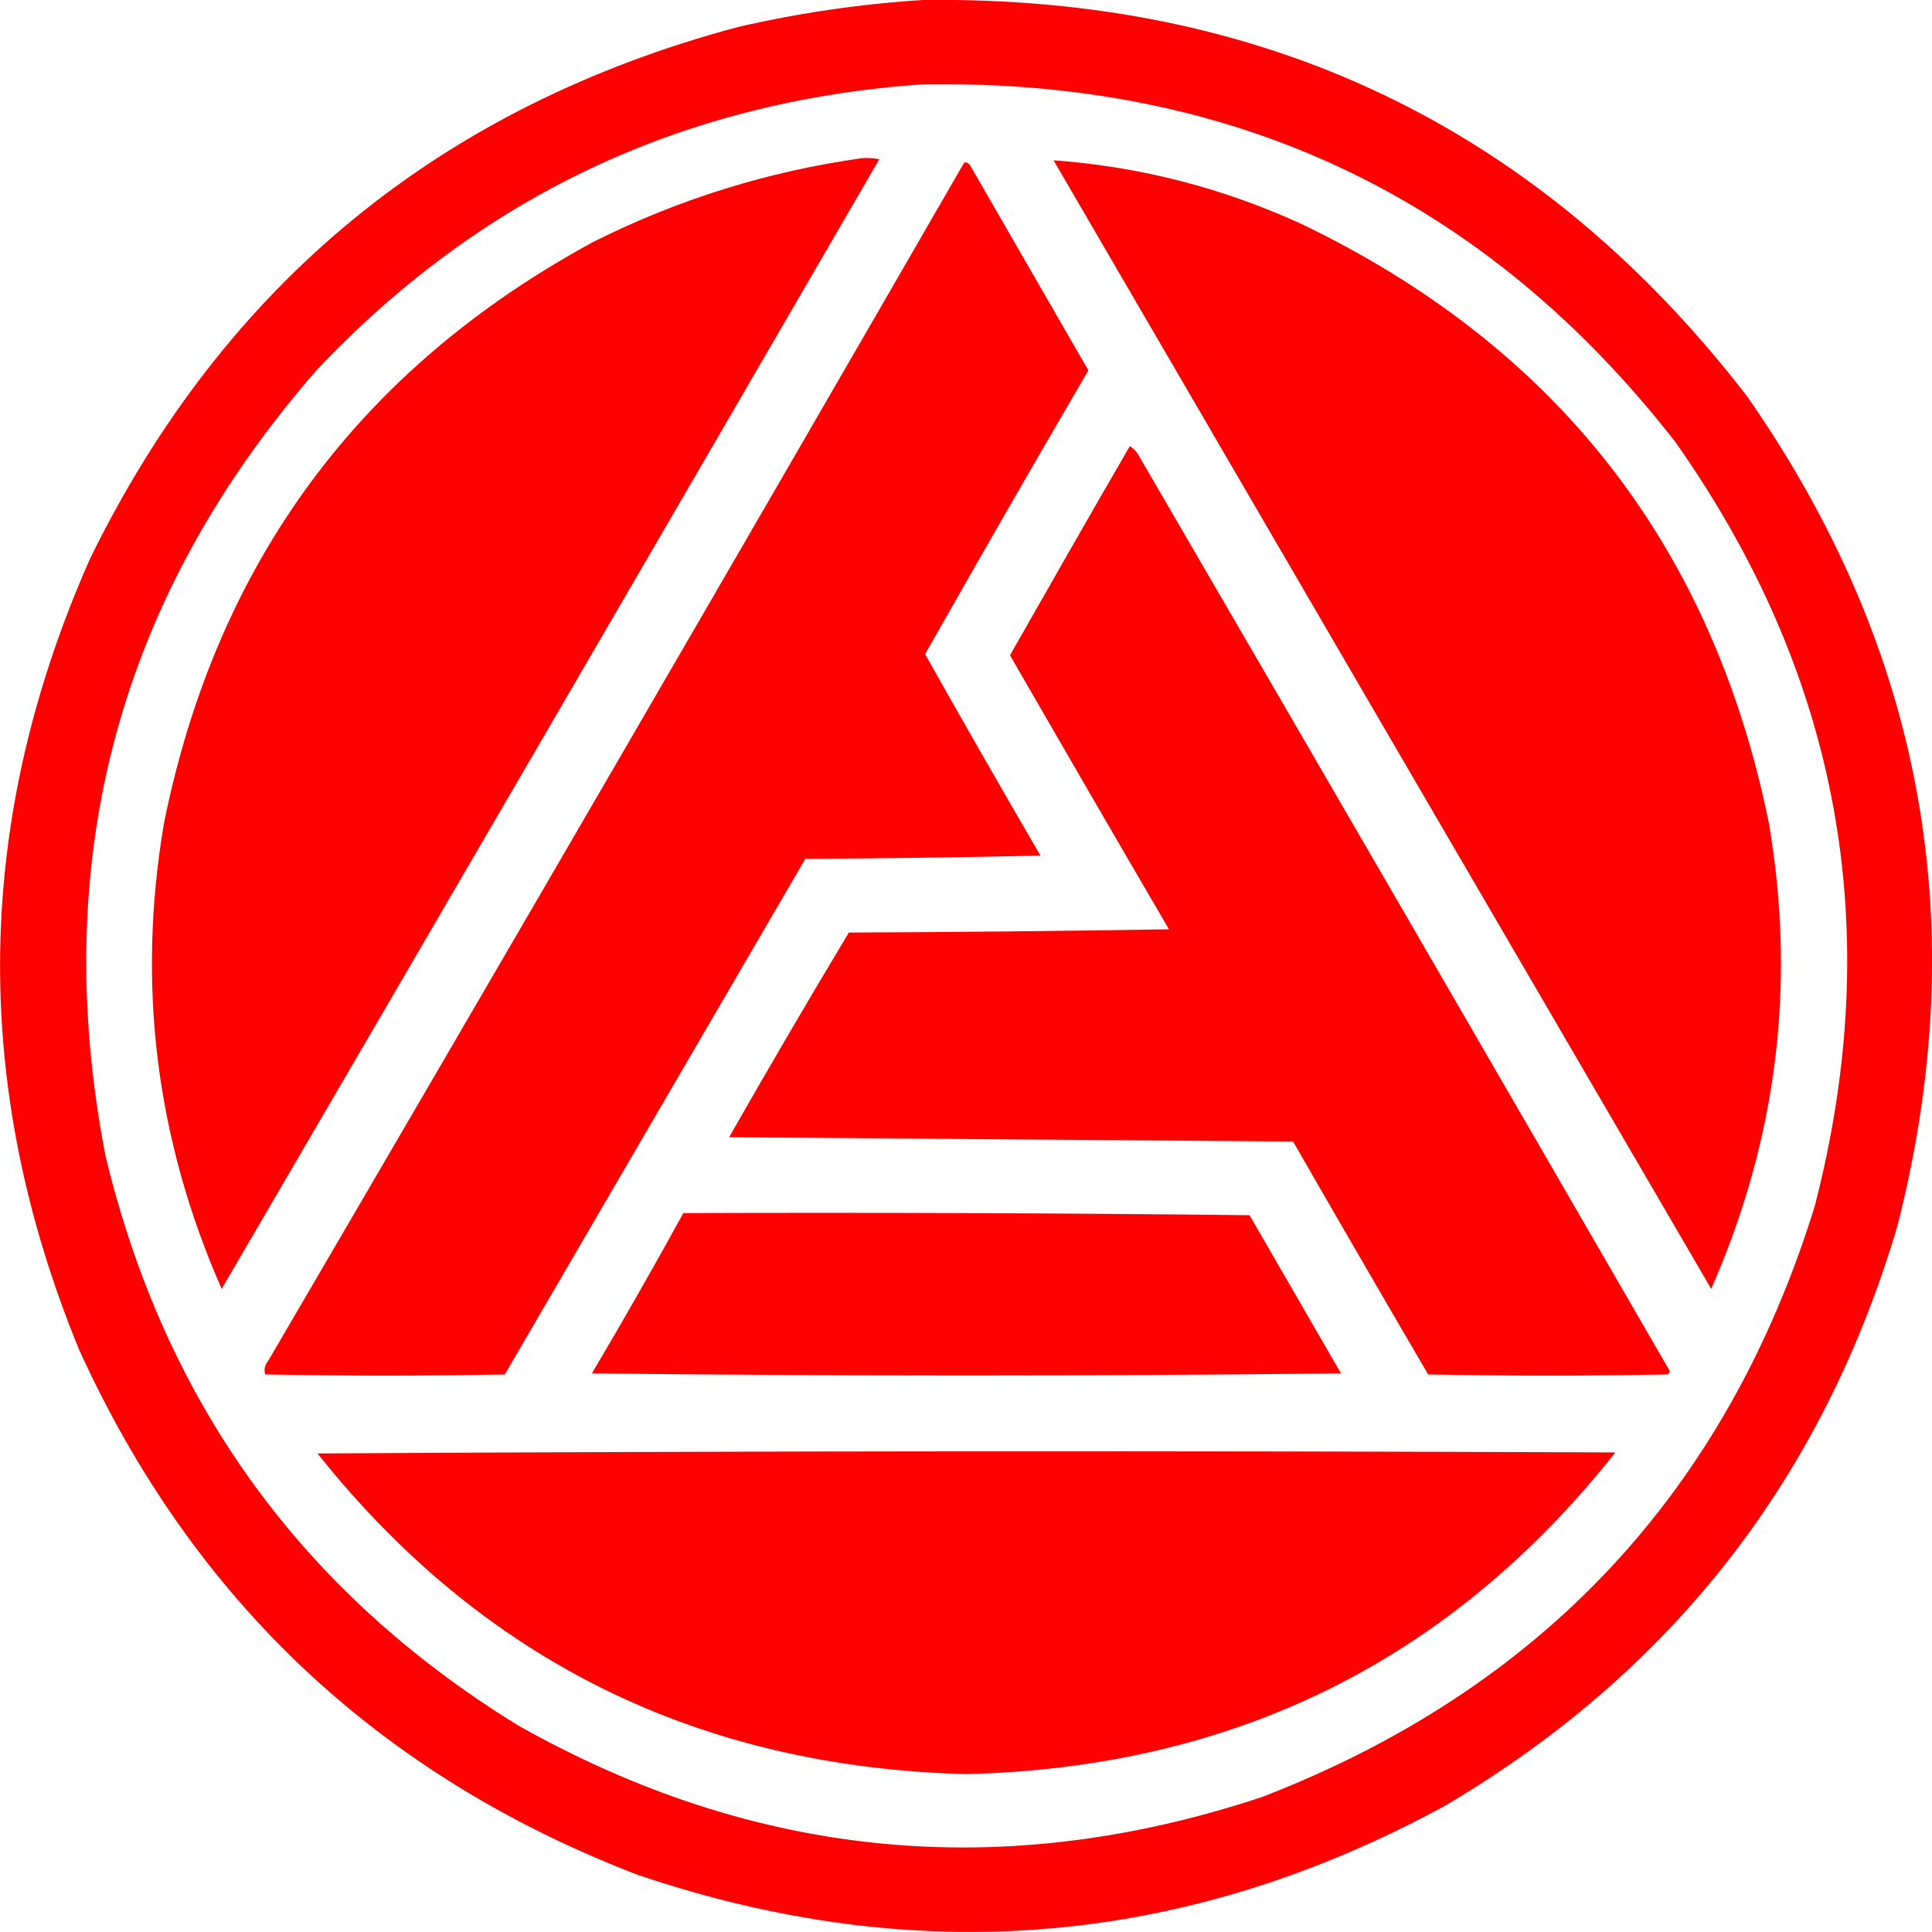
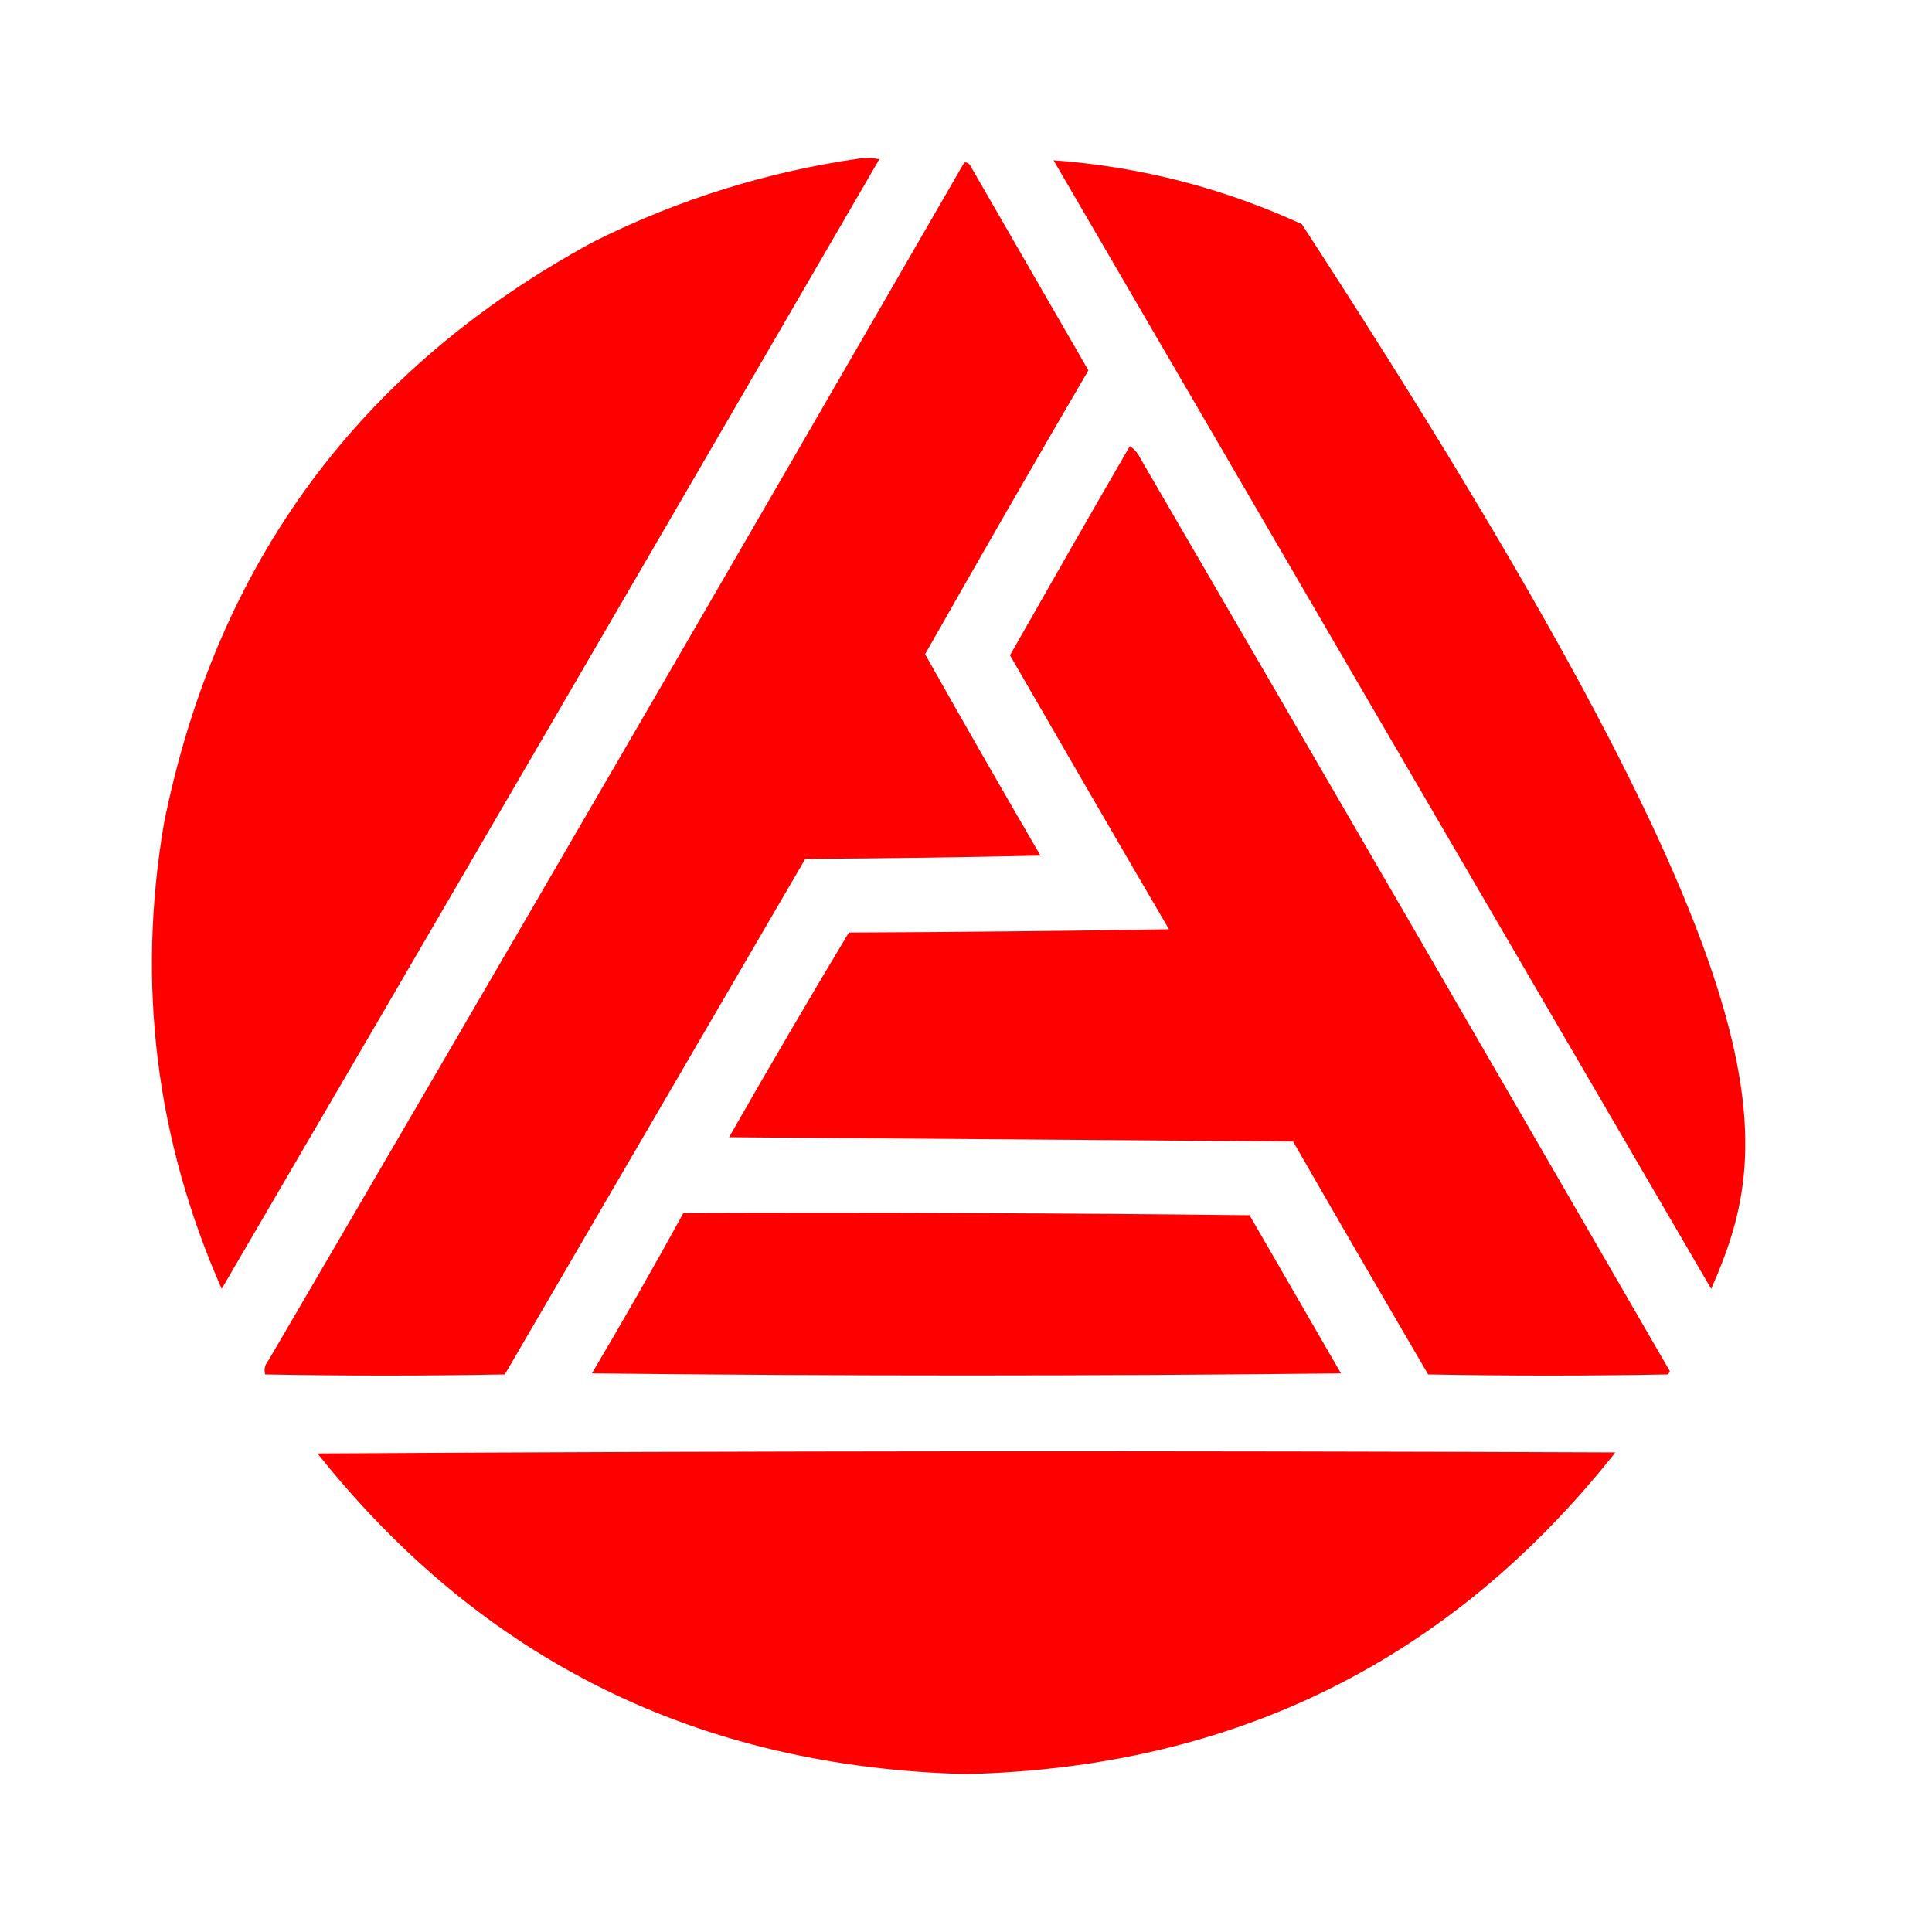
<svg xmlns="http://www.w3.org/2000/svg" width="35" height="35" viewBox="0 0 35 35" fill="none">
  <g clip-path="url(#clip0_4660_9552)">
-     <path fill-rule="evenodd" clip-rule="evenodd" d="M16.719 -8.44551e-05C22.921 -0.079 27.899 2.315 31.651 7.181C34.85 11.769 35.758 16.78 34.373 22.211C33.02 26.783 30.29 30.283 26.187 32.708C21.497 35.263 16.617 35.679 11.551 33.964C6.873 32.167 3.5 28.996 1.432 24.448C-0.54 19.645 -0.473 14.873 1.63 10.124C4.068 5.141 7.981 1.931 13.366 0.49C14.475 0.235 15.591 0.071 16.719 -8.44551e-05ZM16.68 1.53C22.345 1.42 26.901 3.579 30.349 8.005C33.328 12.228 34.172 16.843 32.874 21.858C31.272 27.022 27.939 30.589 22.873 32.551C18.179 34.113 13.682 33.681 9.382 31.256C5.464 28.843 2.975 25.397 1.906 20.916C0.88 15.552 2.154 10.815 5.732 6.71C8.695 3.567 12.344 1.84 16.68 1.53Z" fill="#FE0000" />
    <path fill-rule="evenodd" clip-rule="evenodd" d="M15.615 2.865C15.721 2.857 15.828 2.865 15.93 2.884C11.966 9.712 7.997 16.533 4.016 23.349C2.825 20.645 2.474 17.831 2.971 14.912C3.926 10.183 6.521 6.671 10.762 4.375C12.301 3.606 13.918 3.104 15.615 2.865Z" fill="#FE0000" />
-     <path fill-rule="evenodd" clip-rule="evenodd" d="M19.086 2.904C20.648 3.018 22.148 3.402 23.584 4.061C28.203 6.283 31.024 9.897 32.045 14.912C32.543 17.831 32.191 20.645 31 23.349C27.023 16.533 23.055 9.72 19.086 2.904Z" fill="#FE0000" />
+     <path fill-rule="evenodd" clip-rule="evenodd" d="M19.086 2.904C20.648 3.018 22.148 3.402 23.584 4.061C32.543 17.831 32.191 20.645 31 23.349C27.023 16.533 23.055 9.72 19.086 2.904Z" fill="#FE0000" />
    <path fill-rule="evenodd" clip-rule="evenodd" d="M17.469 2.943C17.508 2.939 17.54 2.951 17.567 2.982C18.285 4.226 18.999 5.466 19.717 6.71C18.719 8.417 17.733 10.132 16.759 11.851C17.445 13.071 18.143 14.288 18.849 15.5C17.429 15.532 16.009 15.551 14.589 15.559C12.774 18.671 10.96 21.787 9.145 24.899C7.697 24.926 6.253 24.926 4.805 24.899C4.778 24.812 4.797 24.726 4.864 24.644C9.086 17.423 13.287 10.191 17.469 2.943Z" fill="#FE0000" />
    <path fill-rule="evenodd" clip-rule="evenodd" d="M20.467 8.084C20.542 8.127 20.601 8.194 20.645 8.28C23.856 13.793 27.055 19.315 30.251 24.84C30.243 24.864 30.231 24.883 30.211 24.899C28.763 24.926 27.32 24.926 25.872 24.899C25.051 23.494 24.235 22.089 23.426 20.68C20.021 20.653 16.613 20.629 13.208 20.602C13.918 19.358 14.64 18.122 15.378 16.894C17.311 16.886 19.244 16.866 21.177 16.835C20.211 15.183 19.252 13.527 18.297 11.871C19.015 10.607 19.737 9.343 20.467 8.084Z" fill="#FE0000" />
    <path fill-rule="evenodd" clip-rule="evenodd" d="M12.38 21.976C15.8 21.964 19.216 21.976 22.637 22.015C23.189 22.968 23.741 23.926 24.293 24.88C19.768 24.93 15.248 24.93 10.723 24.88C11.291 23.922 11.843 22.953 12.38 21.976Z" fill="#FE0000" />
    <path fill-rule="evenodd" clip-rule="evenodd" d="M5.752 26.331C13.583 26.284 21.422 26.28 29.264 26.312C26.282 30.079 22.365 32.021 17.508 32.139C12.66 32.017 8.739 30.083 5.752 26.331Z" fill="#FE0000" />
  </g>
  <defs>
    <clipPath id="clip0_4660_9552">
      <rect width="35" height="35" fill="white" />
    </clipPath>
  </defs>
</svg>